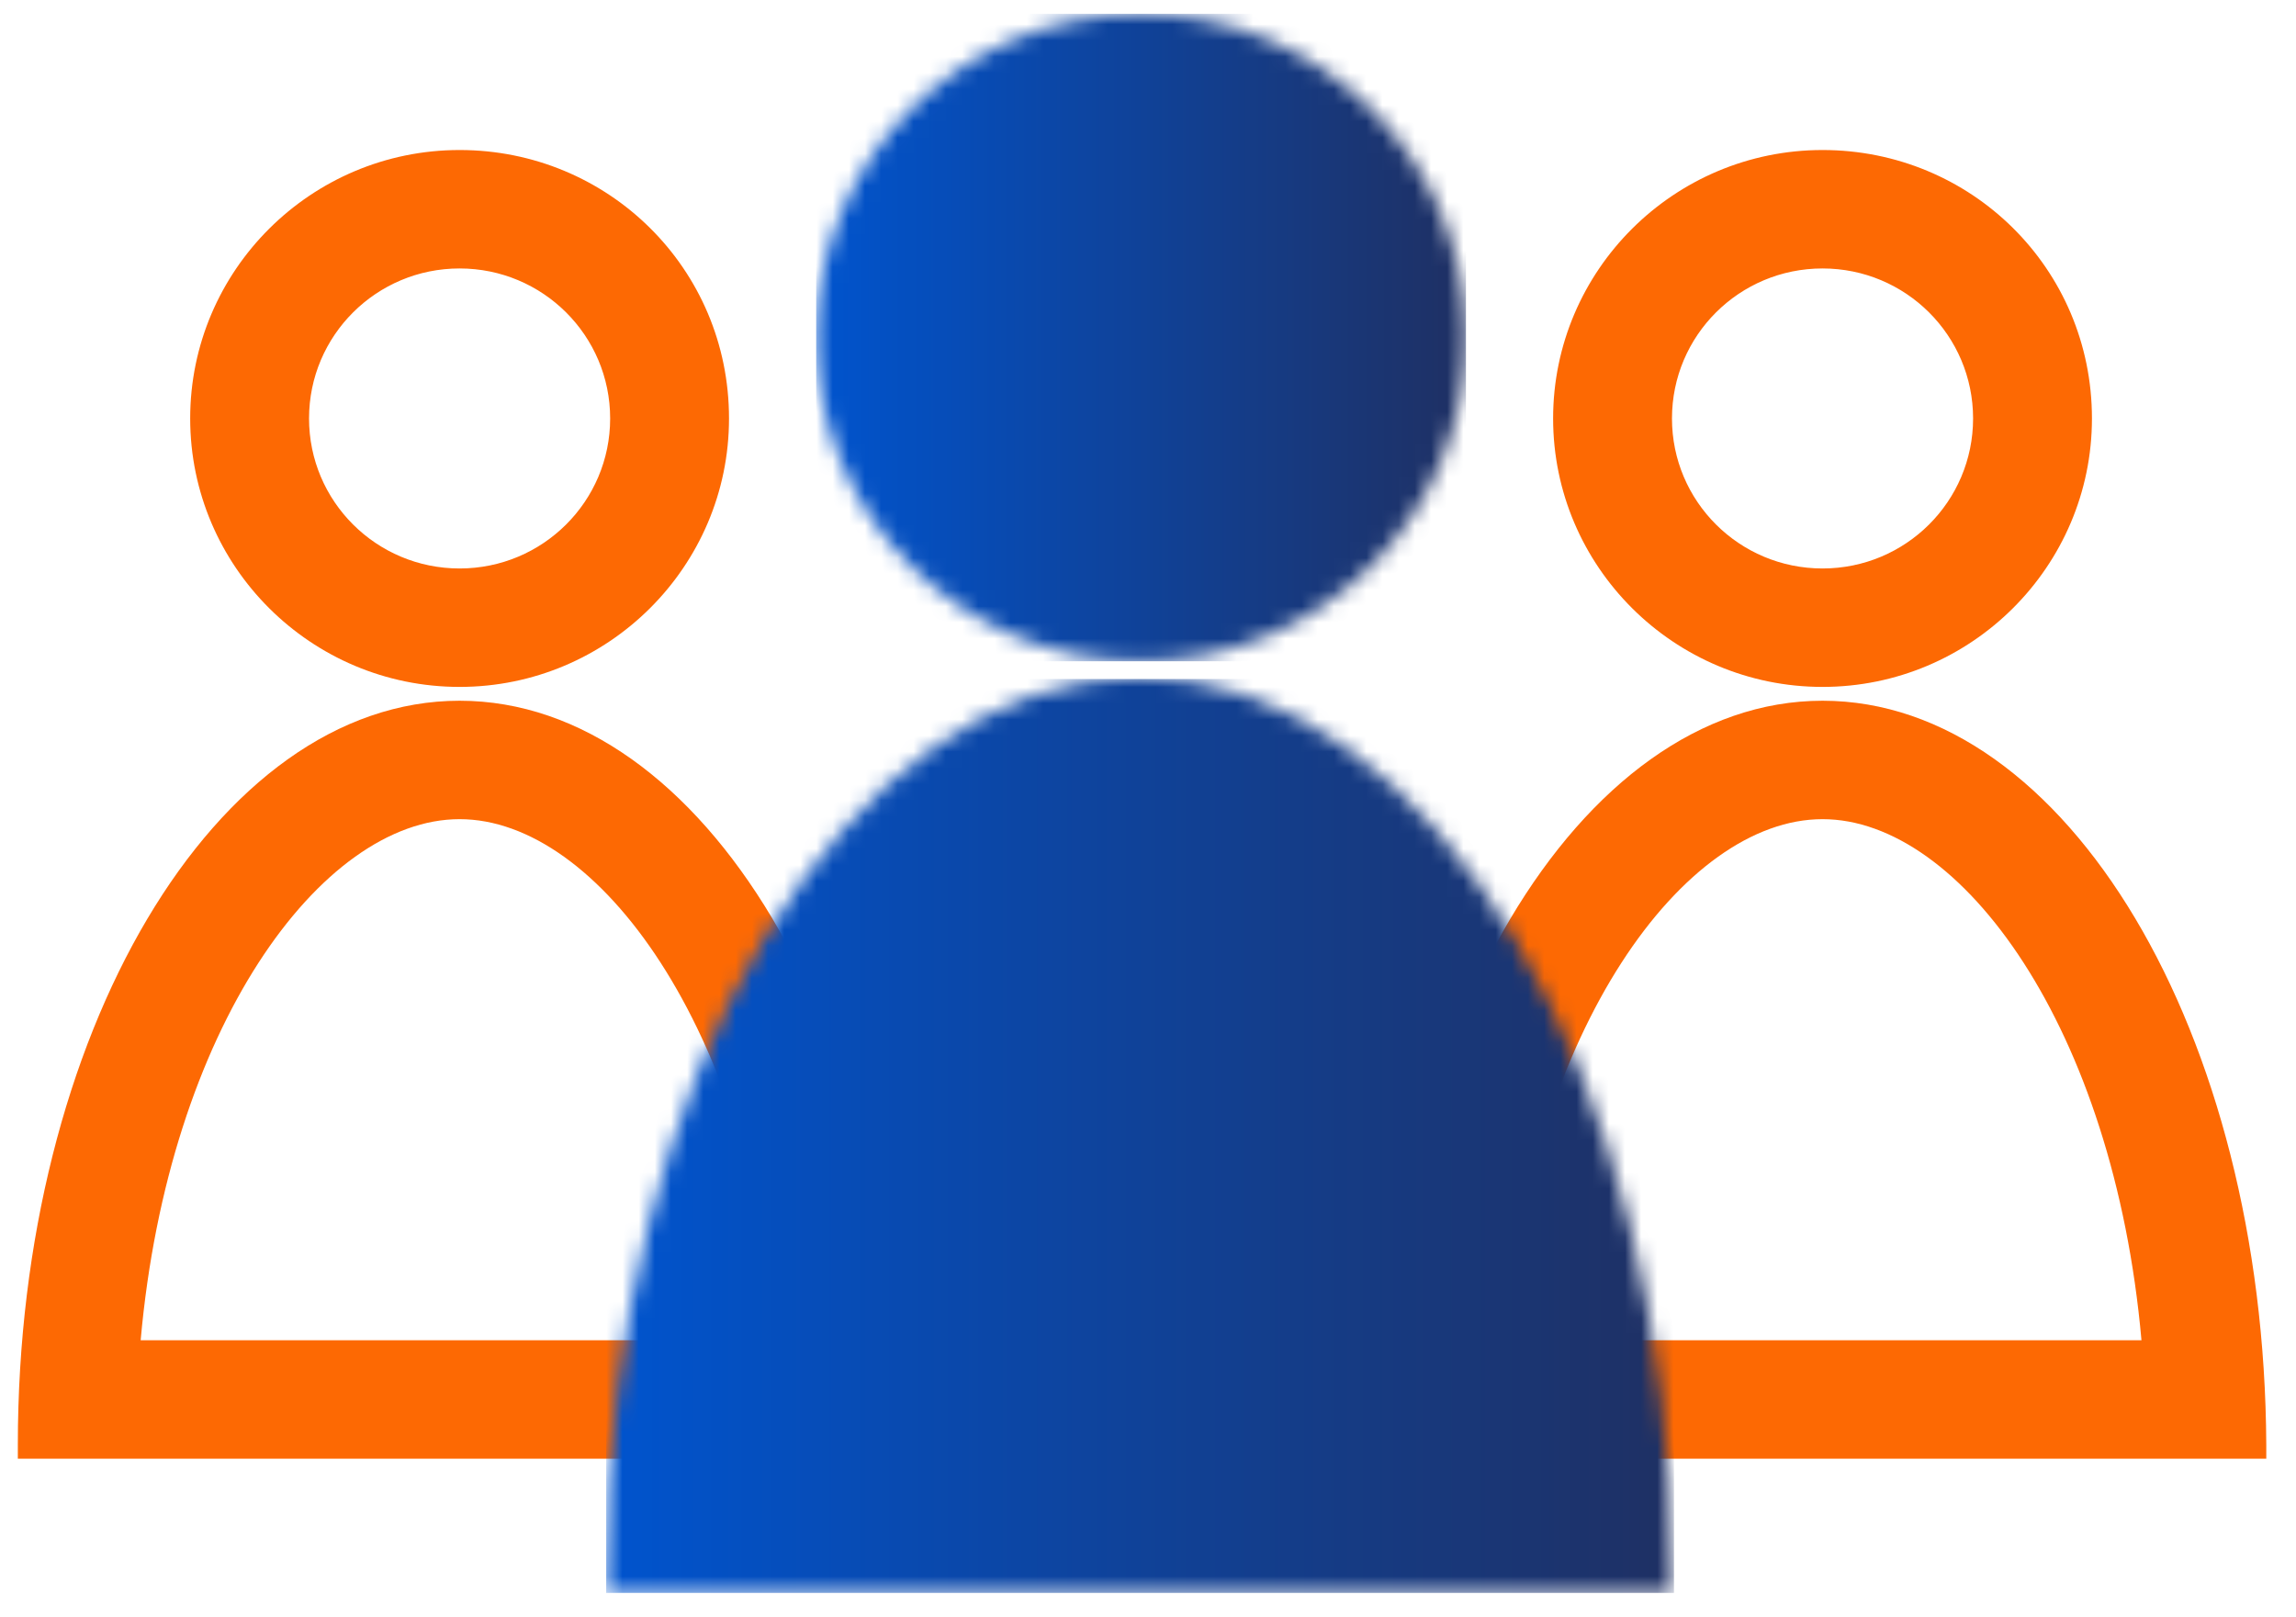
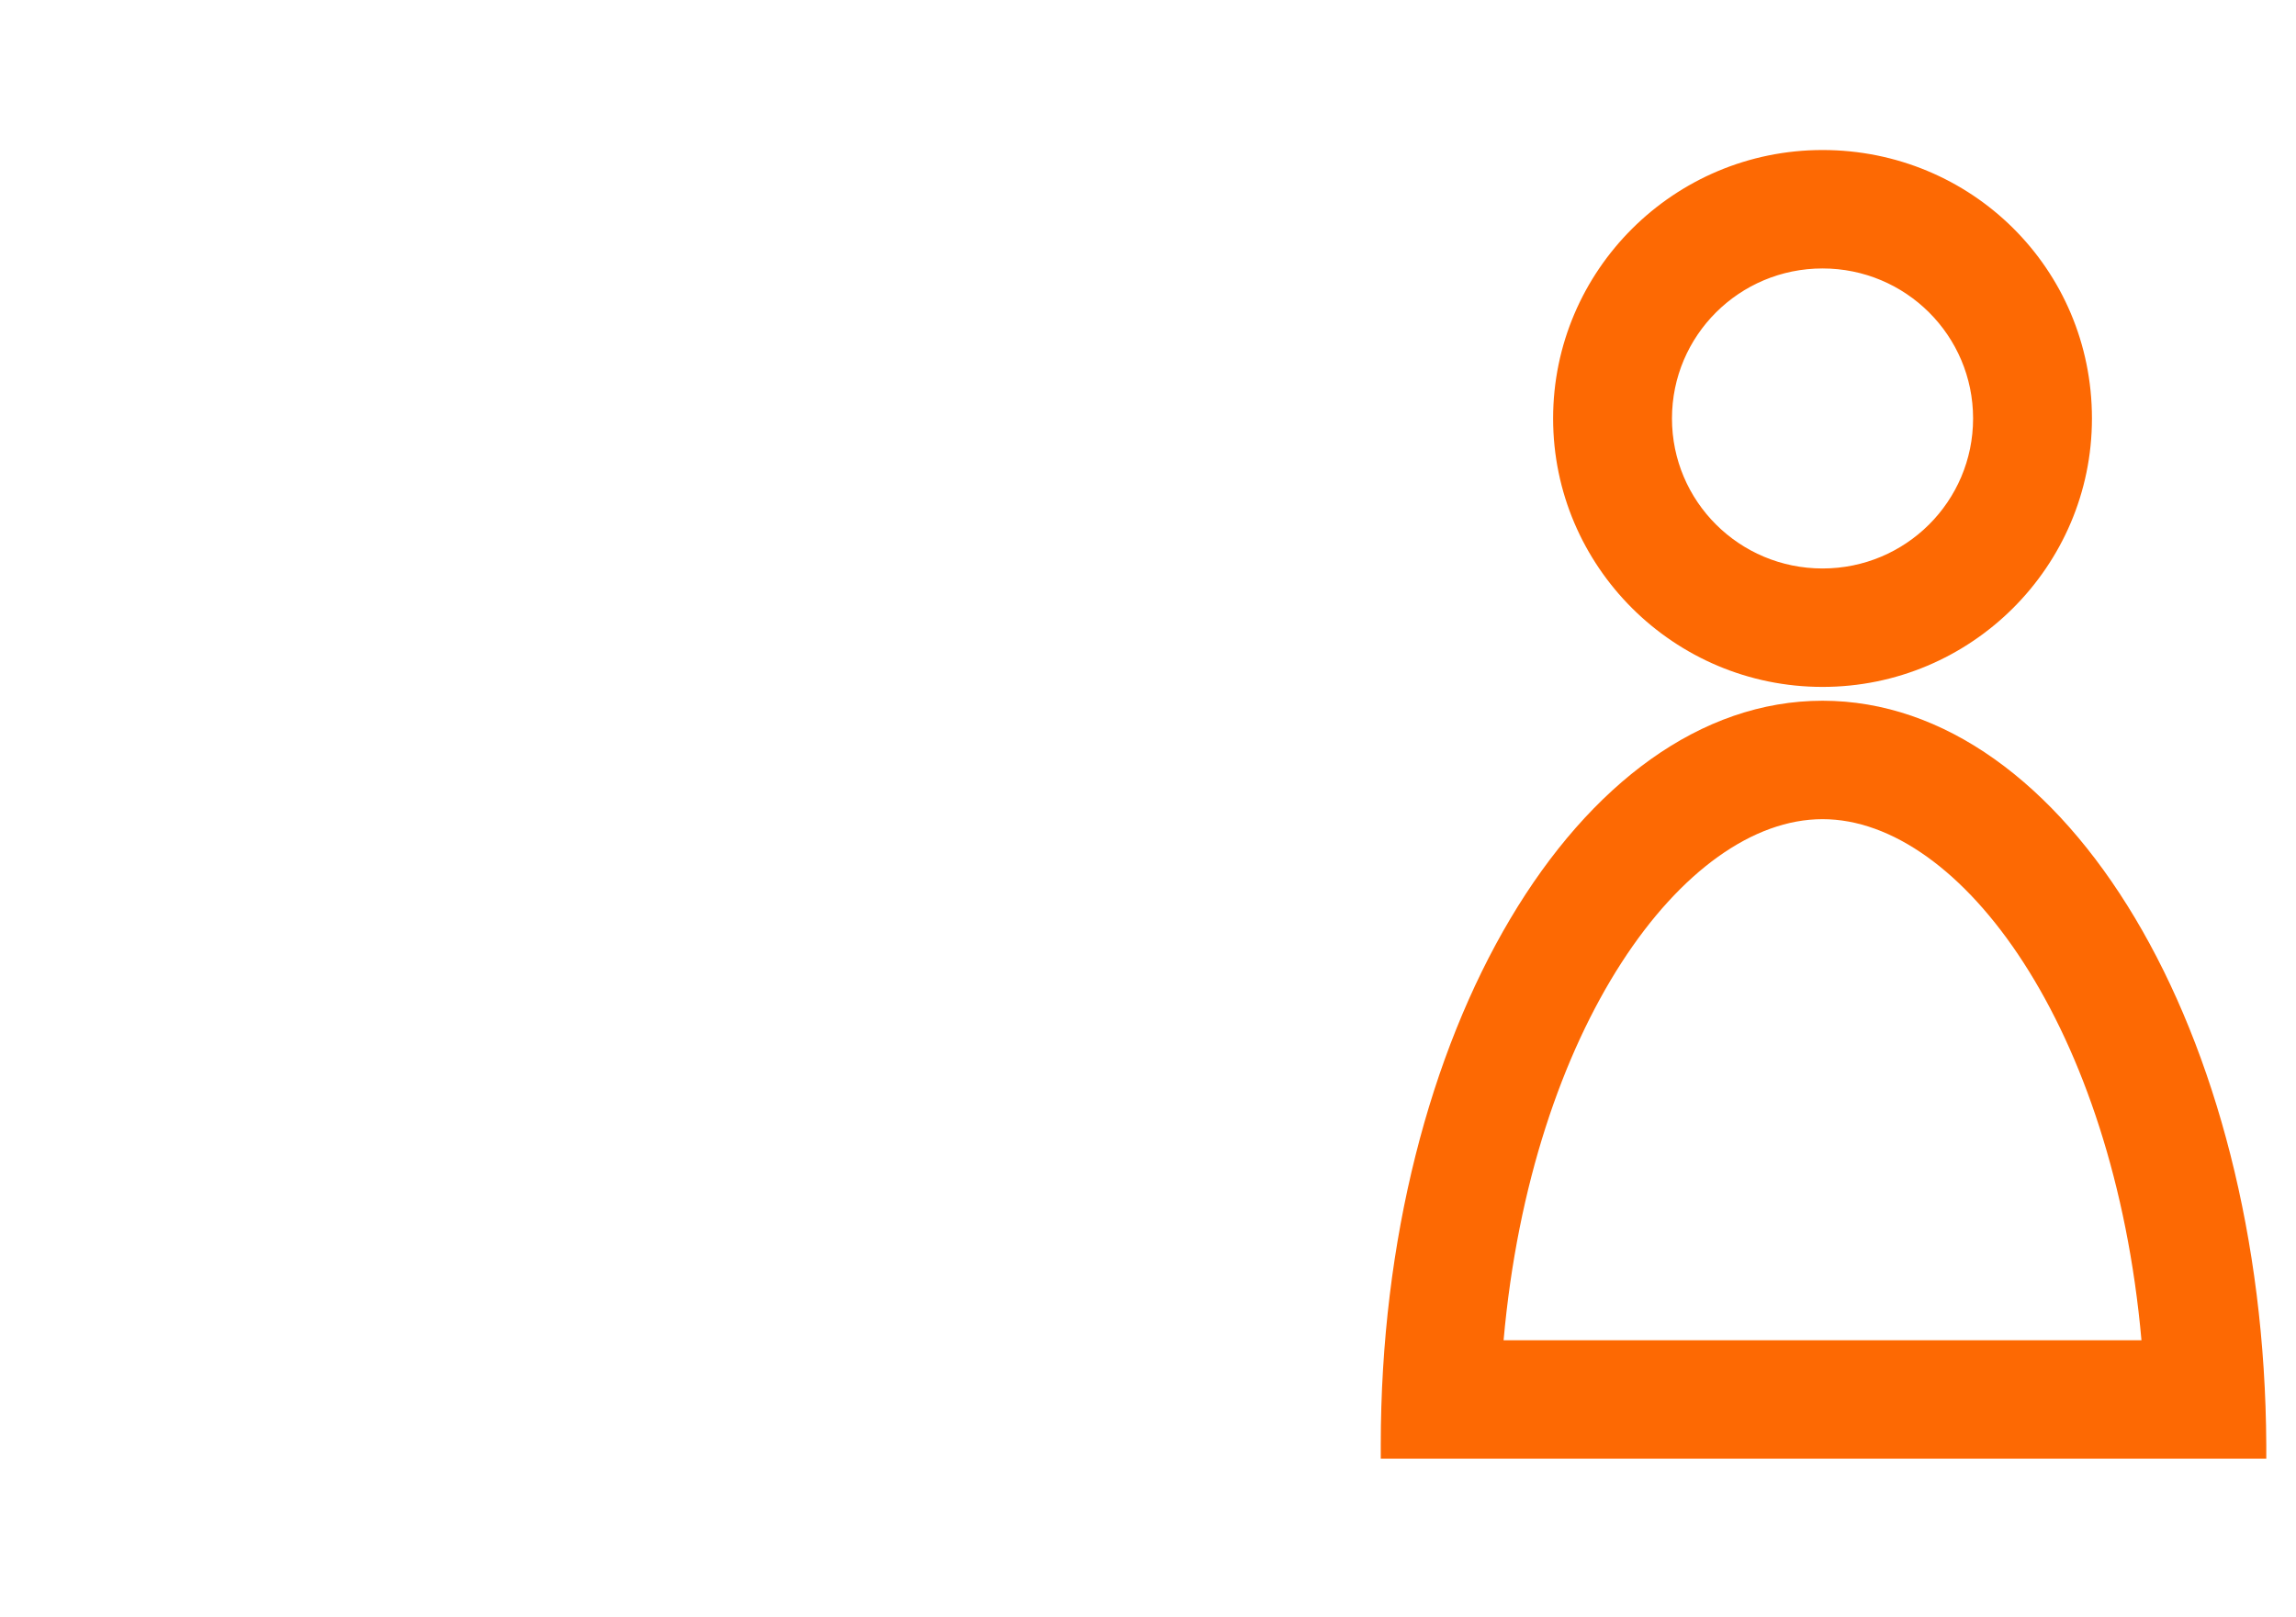
<svg xmlns="http://www.w3.org/2000/svg" width="142" height="100" viewBox="0 0 142 100" fill="none">
-   <path d="M28.424 16.606C33.57 16.606 37.736 20.757 37.736 25.885C37.736 31.013 33.57 35.165 28.424 35.165C23.279 35.165 19.113 31.013 19.113 25.885C19.113 20.757 23.279 16.606 28.424 16.606ZM28.424 9.28C19.235 9.28 11.762 16.728 11.762 25.885C11.762 35.043 19.235 42.491 28.424 42.491C37.613 42.491 45.087 35.043 45.087 25.885C45.087 16.606 37.613 9.28 28.424 9.28Z" fill="#FD6903" />
-   <path d="M28.424 50.672C37.001 50.672 46.435 63.614 48.15 82.906H8.699C10.414 63.614 19.848 50.672 28.424 50.672ZM28.424 43.346C13.355 43.346 1.103 63.98 1.103 89.377C1.103 89.621 1.103 89.988 1.103 90.232H55.869C55.869 89.988 55.869 89.621 55.869 89.377C55.746 63.858 43.494 43.346 28.424 43.346Z" fill="#FD6903" />
  <path d="M112.718 16.606C117.864 16.606 122.029 20.757 122.029 25.885C122.029 31.013 117.864 35.165 112.718 35.165C107.572 35.165 103.406 31.013 103.406 25.885C103.406 20.757 107.572 16.606 112.718 16.606ZM112.718 9.28C103.529 9.28 96.055 16.728 96.055 25.885C96.055 35.043 103.529 42.491 112.718 42.491C121.907 42.491 129.38 35.043 129.38 25.885C129.38 16.606 121.907 9.28 112.718 9.28Z" fill="#FD6903" />
  <path d="M112.718 50.672C121.294 50.672 130.728 63.614 132.443 82.906H92.992C94.707 63.614 104.141 50.672 112.718 50.672ZM112.718 43.346C97.648 43.346 85.396 63.98 85.396 89.377C85.396 89.621 85.396 89.988 85.396 90.232H140.162C140.162 89.988 140.162 89.621 140.162 89.377C140.04 63.858 127.788 43.346 112.718 43.346Z" fill="#FD6903" />
  <mask id="mask0_3_18" style="mask-type:luminance" maskUnits="userSpaceOnUse" x="50" y="0" width="41" height="41">
    <path d="M50.478 20.879C50.478 31.868 59.422 40.904 70.571 40.904C81.598 40.904 90.664 31.99 90.664 20.879C90.664 9.89 81.721 0.855 70.571 0.855C59.422 0.855 50.478 9.89 50.478 20.879Z" fill="white" />
  </mask>
  <g mask="url(#mask0_3_18)">
-     <path d="M90.664 0.855H50.478V40.904H90.664V0.855Z" fill="url(#paint0_linear_3_18)" />
-   </g>
+     </g>
  <mask id="mask1_3_18" style="mask-type:luminance" maskUnits="userSpaceOnUse" x="37" y="41" width="67" height="58">
-     <path d="M37.491 97.436C37.491 97.802 37.491 98.168 37.491 98.535H103.406C103.406 98.168 103.406 97.802 103.406 97.436C103.406 66.789 88.582 41.88 70.449 41.88C52.316 42.002 37.491 66.789 37.491 97.436Z" fill="white" />
-   </mask>
+     </mask>
  <g mask="url(#mask1_3_18)">
-     <path d="M103.529 42.002H37.491V98.535H103.529V42.002Z" fill="url(#paint1_linear_3_18)" />
-   </g>
+     </g>
  <defs>
    <linearGradient id="paint0_linear_3_18" x1="50.489" y1="20.976" x2="90.632" y2="20.976" gradientUnits="userSpaceOnUse">
      <stop stop-color="#0054CE" />
      <stop offset="1" stop-color="#1F3063" />
    </linearGradient>
    <linearGradient id="paint1_linear_3_18" x1="37.566" y1="70.36" x2="103.555" y2="70.36" gradientUnits="userSpaceOnUse">
      <stop stop-color="#0054CE" />
      <stop offset="1" stop-color="#1F3063" />
    </linearGradient>
  </defs>
</svg>